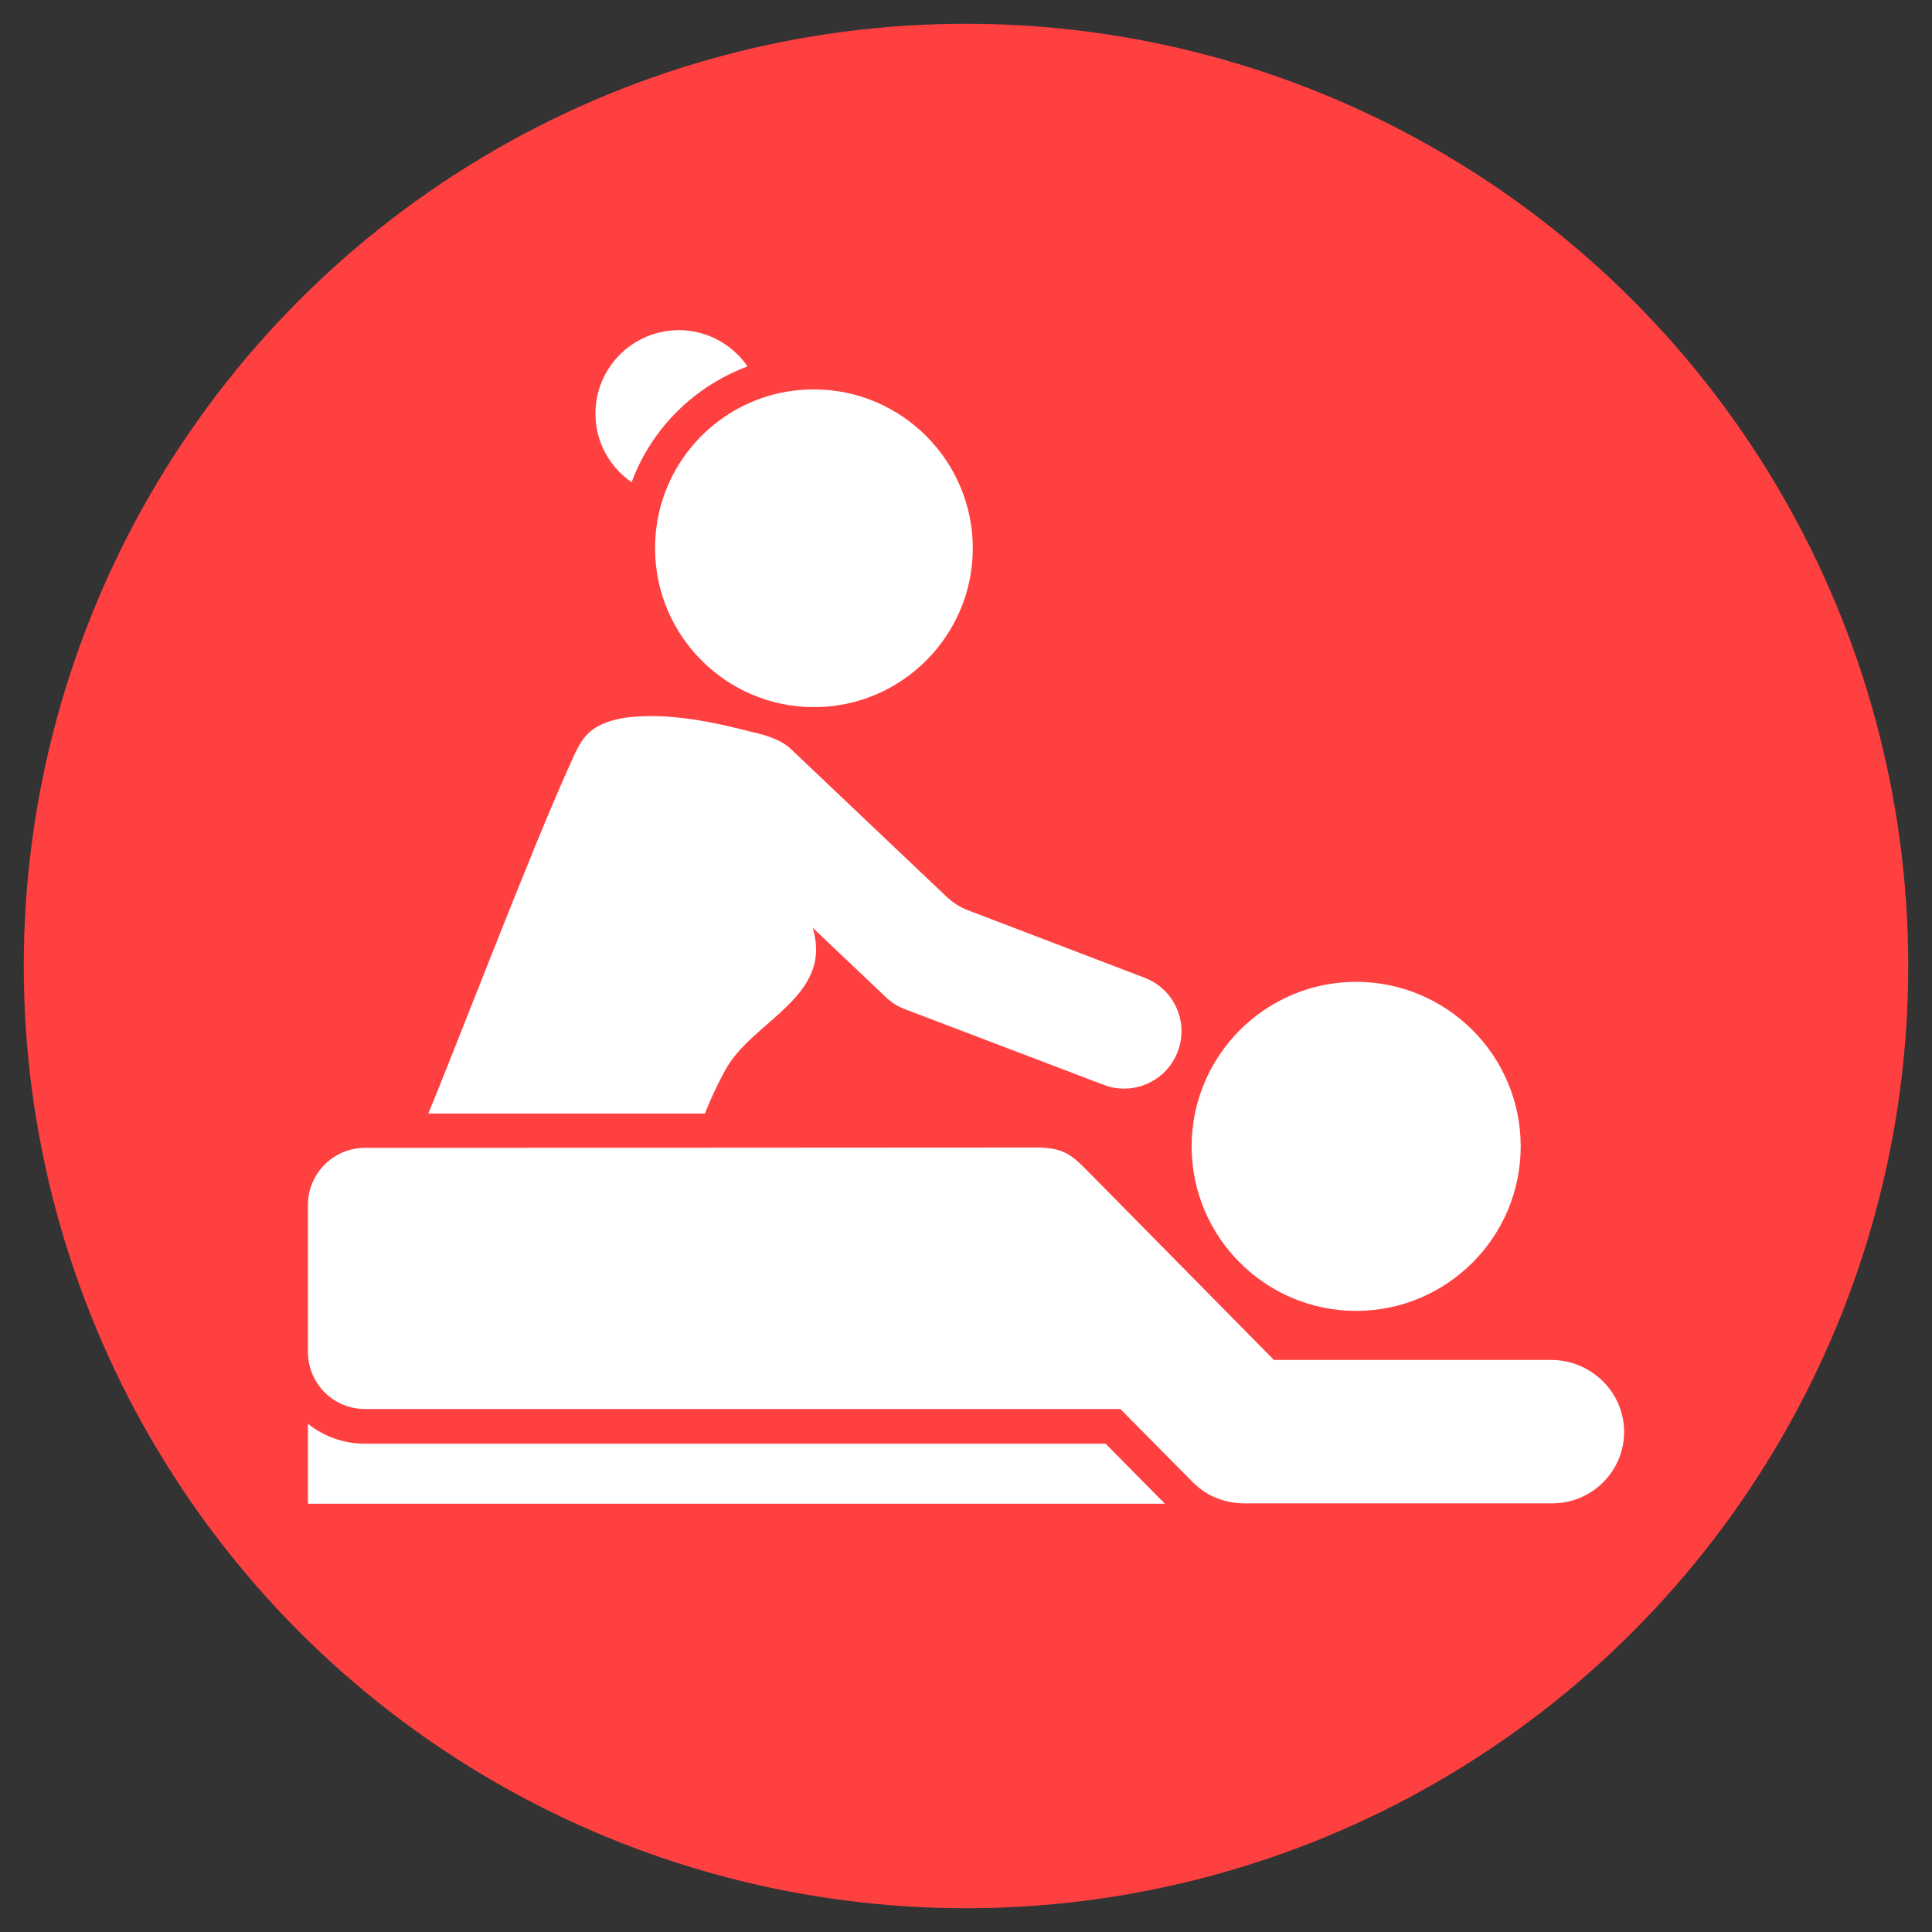
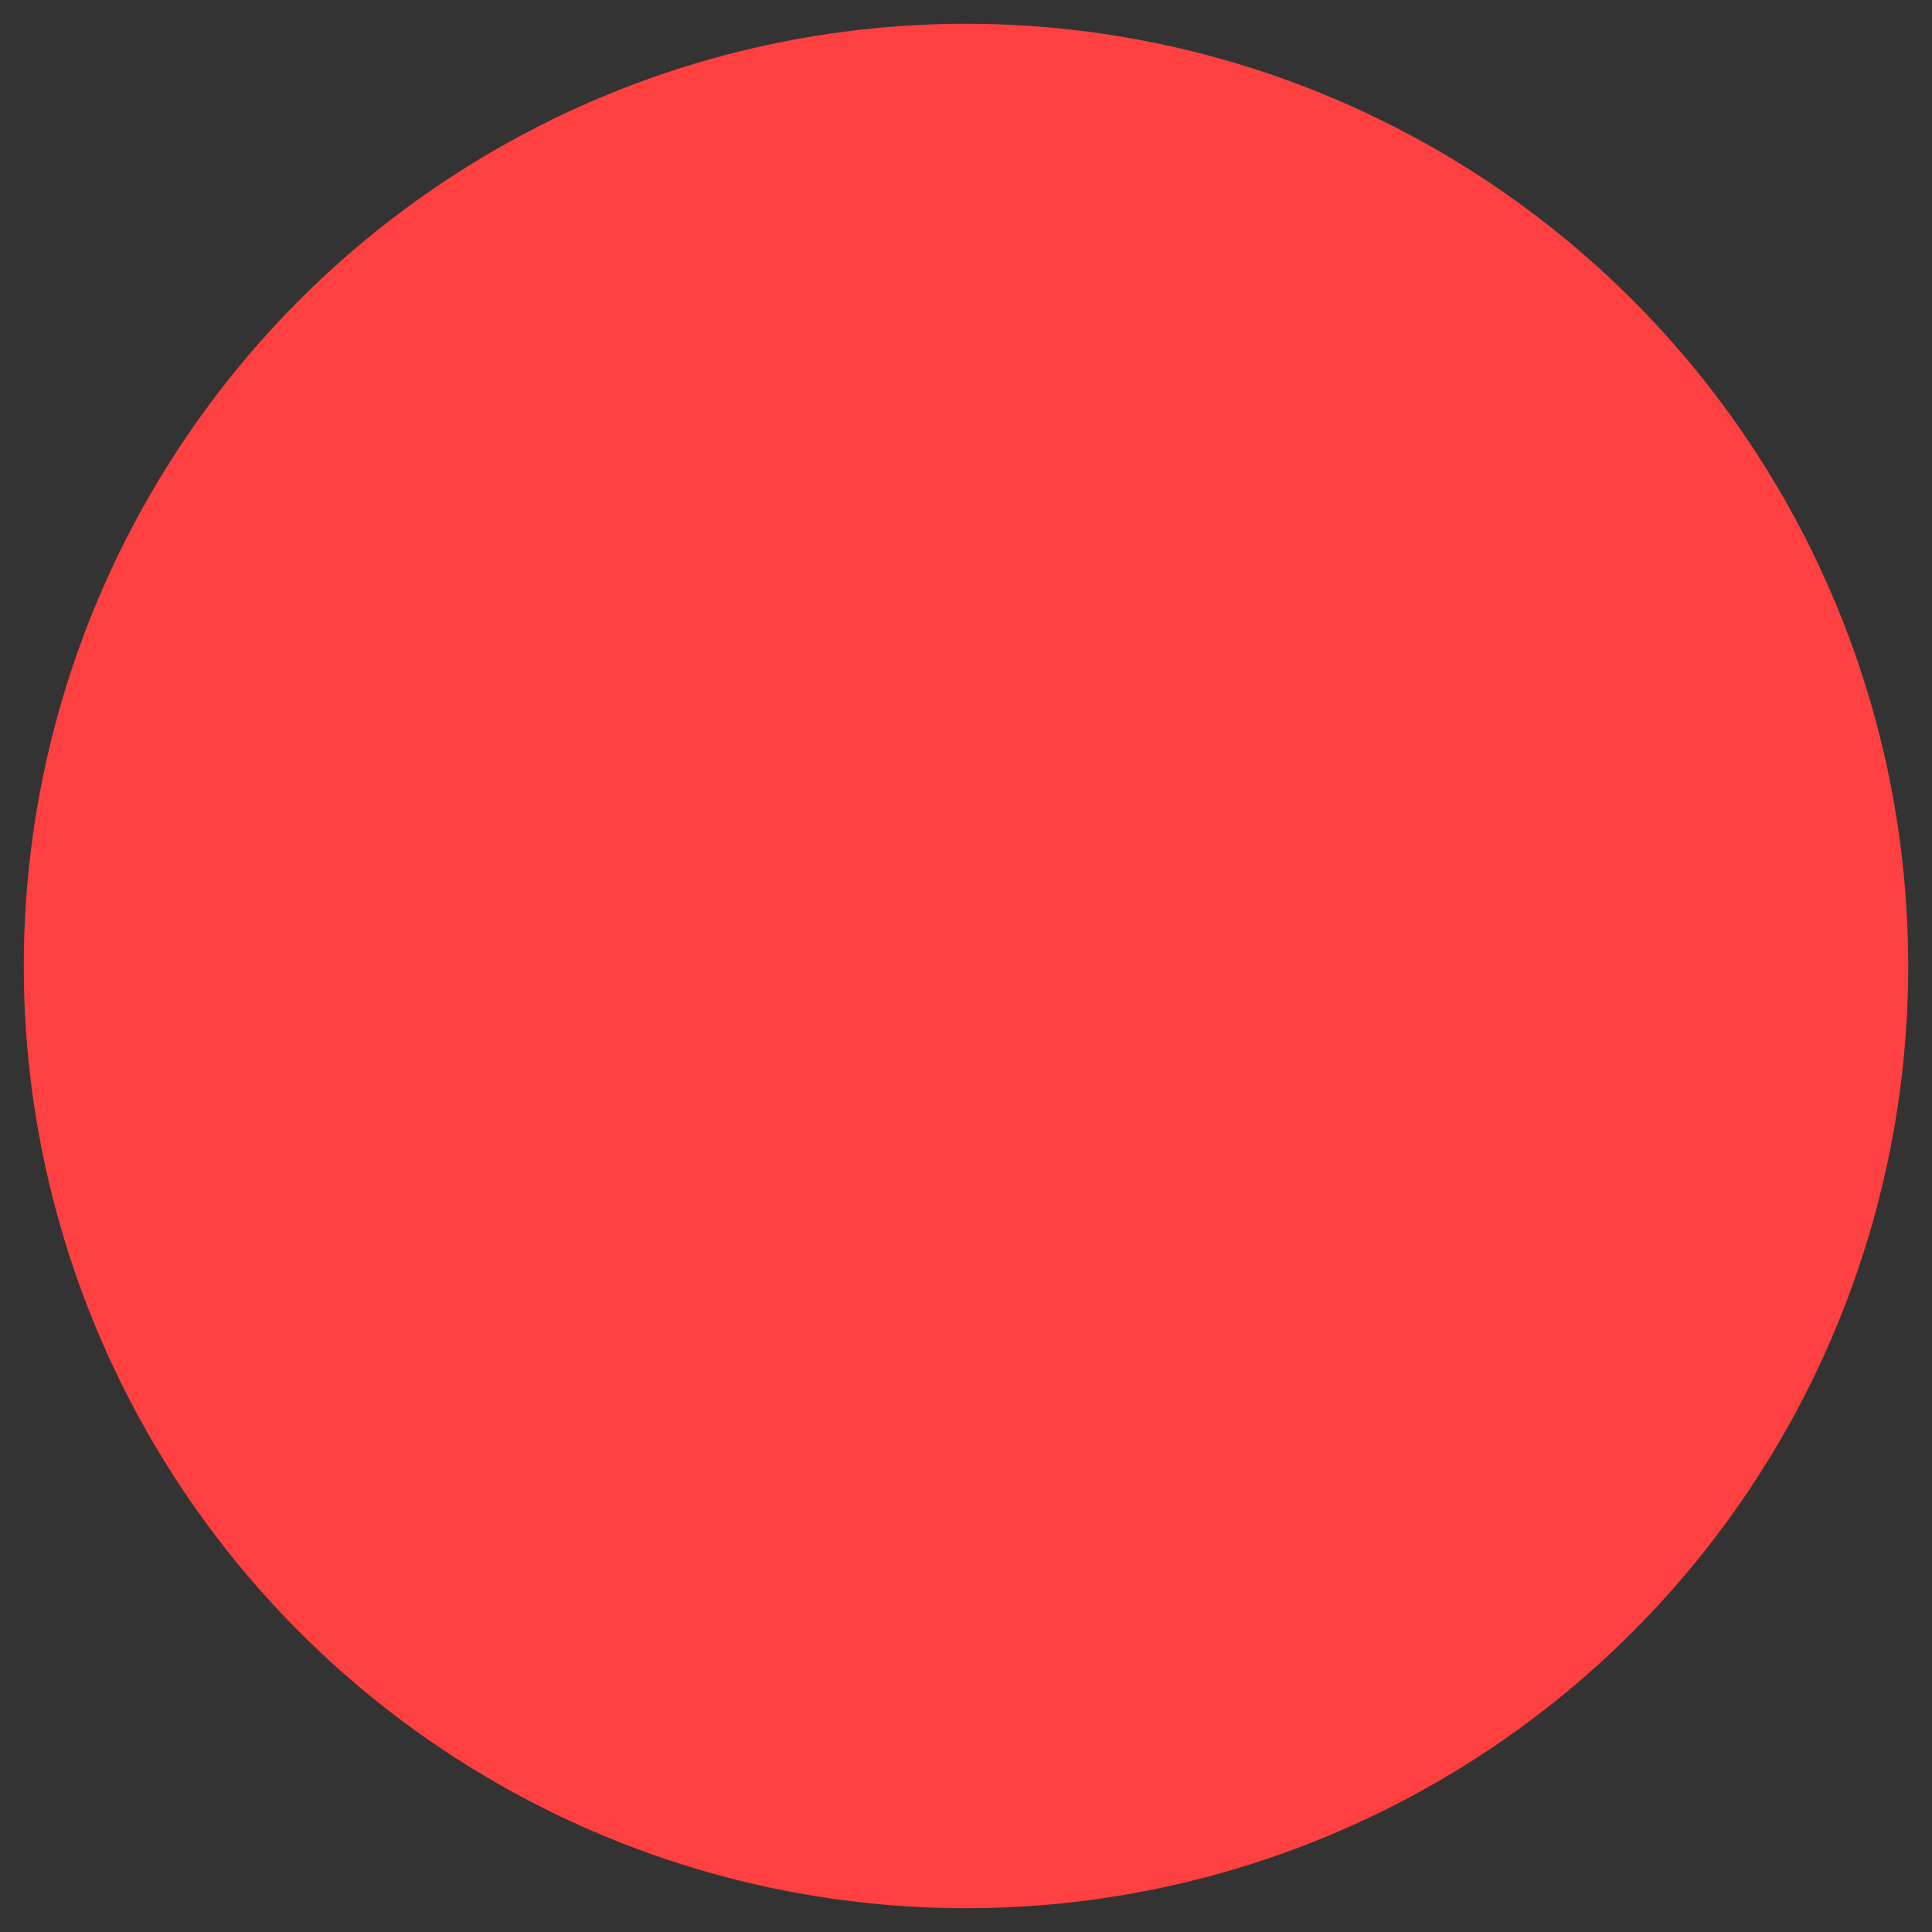
<svg xmlns="http://www.w3.org/2000/svg" id="Camada_1" x="0px" y="0px" viewBox="0 0 512 512" style="enable-background:new 0 0 512 512;" xml:space="preserve">
  <rect x="0" y="0" width="512" height="512" fill="#333333" stroke="none" />
  <style type="text/css">	.st0{fill:#FF4041;}	.st1{display:none;}	.st2{display:inline;fill:#FFFFFF;}	.st3{fill:#FFFFFF;}</style>
  <circle class="st0" cx="256" cy="256" r="249.7" />
  <g class="st1">
    <path class="st2" d="M144.6,159.4c-4.1,0-7.4,3.3-7.4,7.4v118.9c0,4.1,3.3,7.4,7.4,7.4c4.1,0,7.4-3.3,7.4-7.4V166.9  C152,162.8,148.7,159.4,144.6,159.4z M114.9,293.1c-4.1,0-7.4,3.3-7.4,7.4v14.9c0,4.1,3.3,7.4,7.4,7.4c4.1,0,7.4-3.3,7.4-7.4v-14.9  C122.3,296.5,119,293.1,114.9,293.1z M114.9,129.7c-4.1,0-7.4,3.3-7.4,7.4v133.7c0,4.1,3.3,7.4,7.4,7.4c4.1,0,7.4-3.3,7.4-7.4  V137.1C122.3,133,119,129.7,114.9,129.7z M85.1,189.1c-4.1,0-7.4,3.3-7.4,7.4V256c0,4.1,3.3,7.4,7.4,7.4c4.1,0,7.4-3.3,7.4-7.4  v-59.4C92.6,192.5,89.2,189.1,85.1,189.1z M55.4,204c-4.1,0-7.4,3.3-7.4,7.4v29.7c0,4.1,3.3,7.4,7.4,7.4s7.4-3.3,7.4-7.4v-29.7  C62.9,207.3,59.5,204,55.4,204z M367.4,159.4c-4.1,0-7.4,3.3-7.4,7.4v118.9c0,4.1,3.3,7.4,7.4,7.4c4.1,0,7.4-3.3,7.4-7.4V166.9  C374.9,162.8,371.5,159.4,367.4,159.4z M397.1,129.7c-4.1,0-7.4,3.3-7.4,7.4v178.3c0,4.1,3.3,7.4,7.4,7.4s7.4-3.3,7.4-7.4V137.1  C404.6,133,401.2,129.7,397.1,129.7z M426.9,189.1c-4.1,0-7.4,3.3-7.4,7.4V256c0,4.1,3.3,7.4,7.4,7.4s7.4-3.3,7.4-7.4v-59.4  C434.3,192.5,431,189.1,426.9,189.1z M456.6,204c-4.1,0-7.4,3.3-7.4,7.4v29.7c0,4.1,3.3,7.4,7.4,7.4c4.1,0,7.4-3.3,7.4-7.4v-29.7  C464,207.3,460.7,204,456.6,204z M256,55.4c-49.2,0-89.1,39.9-89.1,89.1v148.6c-0.2,46.5,35.4,85.3,81.7,89.1V412h-22.3  c-12.3,0-22.3,10-22.3,22.3s10,22.3,22.3,22.3h59.4c12.3,0,22.3-10,22.3-22.3S298,412,285.7,412h-22.3v-29.7  c46.3-3.9,81.9-42.7,81.7-89.1V144.6C345.1,95.3,305.2,55.4,256,55.4z M278.3,73.9c5.2,1.6,10.1,3.8,14.9,6.5V100  c0,4.1-3.3,7.4-7.4,7.4c-4.1,0-7.4-3.3-7.4-7.4V73.9z M226.3,300.6h-44.2c0-2.5-0.4-4.9-0.4-7.4v-7.4h44.6c4.1,0,7.4,3.3,7.4,7.4  S230.4,300.6,226.3,300.6z M226.3,263.4h-44.6v-14.9h44.6c4.1,0,7.4,3.3,7.4,7.4C233.7,260.1,230.4,263.4,226.3,263.4z   M226.3,226.3h-44.6v-14.9h44.6c4.1,0,7.4,3.3,7.4,7.4C233.7,223,230.4,226.3,226.3,226.3z M226.3,189.1h-44.6v-14.9h44.6  c4.1,0,7.4,3.3,7.4,7.4C233.7,185.8,230.4,189.1,226.3,189.1z M226.3,152h-44.6v-7.4c0-2.5,0-5,0.4-7.4h44.2c4.1,0,7.4,3.3,7.4,7.4  C233.7,148.7,230.4,152,226.3,152z M233.7,100c0,4.1-3.3,7.4-7.4,7.4c-4.1,0-7.4-3.3-7.4-7.4V80.3c4.7-2.7,9.7-4.8,14.9-6.5V100z   M263.4,100c0,4.1-3.3,7.4-7.4,7.4c-4.1,0-7.4-3.3-7.4-7.4V70.8c4.9-0.7,9.9-0.7,14.9,0V100z M330.3,293.1v7.4h-44.6  c-4.1,0-7.4-3.3-7.4-7.4s3.3-7.4,7.4-7.4h44.6V293.1z M330.3,263.4h-44.6c-4.1,0-7.4-3.3-7.4-7.4c0-4.1,3.3-7.4,7.4-7.4h44.6V263.4  z M330.3,226.3h-44.6c-4.1,0-7.4-3.3-7.4-7.4c0-4.1,3.3-7.4,7.4-7.4h44.6V226.3z M330.3,189.1h-44.6c-4.1,0-7.4-3.3-7.4-7.4  c0-4.1,3.3-7.4,7.4-7.4h44.6V189.1z M330.3,144.6v7.4h-44.6c-4.1,0-7.4-3.3-7.4-7.4c0-4.1,3.3-7.4,7.4-7.4h44.6V144.6z" />
  </g>
  <g class="st1">
    <path class="st2" d="M391.1,405C391.1,405,391.1,405,391.1,405c-9.4-0.9-20.4-25-25.9-37.3c-2.2-4.9-4-10-5.2-15.3  c-9.3-38.6-21.1-64.3-31.1-82.1c-0.7-1.6-1.5-3.2-2.3-4.8c0.2-0.2,0.3-0.3,0.5-0.5c1.5-1.6,1.4-4.1-0.1-5.6c0,0,0,0,0,0  c-1-0.9-2.4-1.3-3.7-0.9c-0.4-0.8-0.8-1.6-1.1-2.3c-4.5-9.2-10.7-21.8-10.4-24.8l0.1-0.4v-0.4c-0.5-11.6-21.6-52.9-40.8-87.6V94.4  c0-1.4-1.2-2.6-2.6-2.6h-12.2c-1.4,0-2.6,1.2-2.6,2.6v18.2c-4.1-7.1-7.6-12.8-10-16.6c-1.7-2.6-4.6-4.2-7.7-4.2H176  c-3.7,0-7.1,2.2-8.5,5.7c-7.9,19.9-9.2,36.9-3.7,50.5c0,0,2.9,6.1,4.5,8.4c-0.4,6.6-0.3,14.6-0.2,23.1c0.2,17.7,0.5,37.8-4.3,46.2  c-2.3,4.1-10.1,17.2-11.1,18.8c-1.9-1-4.3-0.2-5.3,1.7c-0.6,1.2-0.6,2.7,0.2,3.9c0.3,0.5,0.6,0.9,1,1.4c-1.7,2.6-7.1,12.9-7.5,13.6  c-7.4,14.7-11,29.8-12.9,50.3c-1.6,15.4-2.4,30.8-2.4,46.3c-0.1,11.5-14.6,16.6-13.9,23.2c0.6,5.4,3.9,3.6,4.9,7.8  c2.4,9.7,2.1,24.1,2.6,26.7c0.1,0.6,0.6,1,1.2,1c0.6,0,1.1-0.5,1.2-1.1c0.1-1.6,1.4-10.8,2-19.1c0.2-2.9,2.8-5,5.7-4.8  c1.1,0.1,2.1,0.5,2.9,1.2c1.9,1.5,3.6,3.2,5,5.2c2.3,3.6-1.3,18.6,2.9,18.6h29.6c2.6,0,5.2,0,5.8-2.6c1-5-0.8-12.1-8.8-12.6  c0,0,0,0-0.1,0c-9.3-0.9-21.1-24.8-22.5-38.3c3.2-12.7,6.9-25.3,11.2-37.7c7-19.9,16.4-38.8,27.8-56.5c0.4,0,0.7,0,0.8,0  c2.2,0,3.9-1.8,3.9-3.9c0-0.7-0.2-1.4-0.6-2c2.9-4.1,6.4-7.9,10.2-11.2c4.7-3.9,8.5-8.7,11.1-14.2c1.7-4.1,11.1-29.1,15.9-44.1  c8.3,7.6,19.4,17.7,28.8,27.5v153.9c0,12.9-5.7,25.1-15.5,33.4l-4.8,4c-1,0.9-1.2,2.4-0.3,3.5c0.5,0.6,1.2,0.9,1.9,0.9h54.9  c1.4,0,2.4-1.1,2.4-2.5c0-0.7-0.3-1.4-0.9-1.9l-4.8-4c-9.9-8.3-15.5-20.5-15.5-33.4V248c0.2,0.6,0.4,1.1,0.6,1.7  c1.9,7.4,7.6,17.9,13.5,27.4c-1.5,1.6-1.4,4.1,0.1,5.6c0.7,0.7,1.7,1.1,2.7,1.1c0.5,0,0.9,0,1.4-0.1c2,3,4.1,5.9,6.2,8.8  c11,14.8,21.4,29.1,30.3,41.3c4.7,6.7,8.5,14,11.4,21.7c2.8,7,2.7,14.8-0.2,21.7c-1.1,2.2-1.8,4.5-2.1,6.9c0.7,5.4,5,4.2,6,8.4  c2.4,9.7,2.1,24.1,2.6,26.7c0.1,0.6,0.6,1,1.2,1h0c0.6,0,1.1-0.5,1.2-1.1c0.1-1.6,1.4-10.8,2-19.1c0.2-2.9,2.8-5,5.6-4.8  c1.1,0.1,2.1,0.5,3,1.2c1.9,1.5,3.6,3.2,5,5.2c2.2,3.6-1.3,18.6,2.9,18.6h29.6c2.6,0,5.2,0,5.8-2.6  C400.9,412.6,399.2,405.5,391.1,405L391.1,405z M201.6,238.2c-2.1,4.2-5,8-8.6,11c-5.2,4.3-9.7,9.3-13.4,14.9  c-8.5-1.9-16.1-6.5-21.6-13.2c1.4-2.4,10.3-17.3,12.6-21.4c5.9-10.3,5.6-30.6,5.3-50.2c-0.1-5.1-0.1-9.9-0.1-14.4  c7.6,6.4,16.4,11.2,25.8,14.4c6.6,2.5,16.5,11.7,16.7,11.9C214.2,205.2,203.5,233.8,201.6,238.2L201.6,238.2z M292.8,275.3  c-6-9.4-11.8-20.4-13.7-27.6c-3.7-14.1-25.3-34.7-49.2-56.4c0,0-6.2-5.7-7-6.5c-5.7-5.3-10.6-9.8-18.6-12.8  c-8.4-3.1-25.6-9.6-32.8-25.6c-1.5-3.3-2.4-6.8-2.9-10.3c0.2-19,11.8-30.7,17.3-36.5h49.8c0.4,0,0.9,0.2,1.1,0.6  c18,28.3,65.8,115.1,67,130.6c-0.4,5,3.8,14,11.2,29c0.6,1.3,1.3,2.6,1.9,3.9C310,269.3,301.7,273.3,292.8,275.3L292.8,275.3z" />
  </g>
  <g class="st1">
    <path class="st2" d="M264,319.1c18.3-21.8,27.1-41.8,27.1-61.1c0-35.2-28.6-63.8-63.8-63.8c-18.4,0-35.9,8-48,21.8l-9.1,10.4  l-9.1-10.4c-12.1-13.9-29.6-21.8-48-21.8c-35.2,0-63.8,28.6-63.8,63.8c0,19.3,8.9,39.3,27.1,61.1c20,23.9,51.6,49.7,93.8,76.7  C212.4,368.8,244,343.1,264,319.1z" />
    <path class="st2" d="M360.1,101.8c-30.8,0-58.4,13.6-77.3,35.1c-18.8-21.5-46.4-35.1-77.3-35.1c-44.6,0-82.6,28.5-96.8,68.3  c21.9-1,44.6,6.7,61.4,21c15.8-13.5,36.1-21.1,57.1-21.1c48.6,0,88.1,39.5,88.1,88.1c0,24.9-11,50.7-32.8,76.6  C270.4,349.2,255,363.9,236,379c14.3,10.1,29.9,20.5,46.9,31.2c131.8-82.6,180-149.1,180-205.7  C462.8,147.8,416.8,101.8,360.1,101.8L360.1,101.8z" />
  </g>
  <g>
-     <path class="st3" d="M308.7,398.5H81.6v-21.2c4.1,3.3,9.4,5.3,15.1,5.3H293L308.7,398.5L308.7,398.5z M179.9,87.5  c-12.2,0-22.1,9.9-22.1,22.1c0,7.6,3.8,14.2,9.6,18.2c2.5-6.9,6.6-13.3,12-18.7c5.4-5.4,11.8-9.4,18.7-12  C194.1,91.3,187.4,87.5,179.9,87.5L179.9,87.5z M173.6,145.3c0,23.2,18.9,42.1,42.1,42.1c23.2,0,42.1-18.9,42.1-42.1  c0-23.2-18.9-42.1-42.1-42.1c-4.9,0-9.7,0.8-14.1,2.4c-11.9,4.2-21.4,13.7-25.6,25.6C174.4,135.7,173.6,140.4,173.6,145.3z   M150.7,203.4c-9.9,21.8-31.3,77.7-37.2,91.7h73.3c1.6-4,3.4-7.9,5.4-11.5c6.9-12.9,28.4-19.3,23.3-37.2c0-0.1-0.1-0.3-0.1-0.5  l19.3,18.3c1.4,1.4,3.2,2.5,5,3.2l52.8,20.1c1.8,0.7,3.6,1,5.4,1c6.1,0,11.9-3.7,14.2-9.8c3-7.8-0.9-16.6-8.8-19.6l-46.6-17.8  c-2.2-0.8-4.2-2.1-5.9-3.7c0,0-41.1-39-41.1-39c-1.7-1.7-4-2.7-6.3-3.5c-0.6-0.2-1.1-0.4-1.7-0.5c-0.6-0.2-1.3-0.4-2-0.5  c-10.3-2.7-21.7-5.1-32.2-4.1c-3.5,0.3-7.3,1.2-10.2,3.2C153.8,195.6,152.4,199.7,150.7,203.4L150.7,203.4z M96.7,373.4h200.2  l19.2,19.4c1.8,1.8,4,3.3,6.3,4.2c2.3,0.9,4.7,1.4,7.2,1.4h81.8c10.6,0,19.2-8.7,19-19.3c-0.2-10.4-8.9-18.7-19.3-18.7h-73.5  l-50-50.7c-3.9-3.9-6.2-5.6-13.1-5.6c-12,0-177.8,0.1-177.8,0.1c-8.3,0-15.1,6.8-15.1,15.1v38.9C81.6,366.6,88.3,373.4,96.7,373.4  L96.7,373.4z M403,303.8c0-24.1-19.6-43.6-43.6-43.6c-24.1,0-43.6,19.6-43.6,43.6c0,24.1,19.6,43.6,43.6,43.6  C383.4,347.4,403,327.9,403,303.8z" />
-   </g>
+     </g>
</svg>